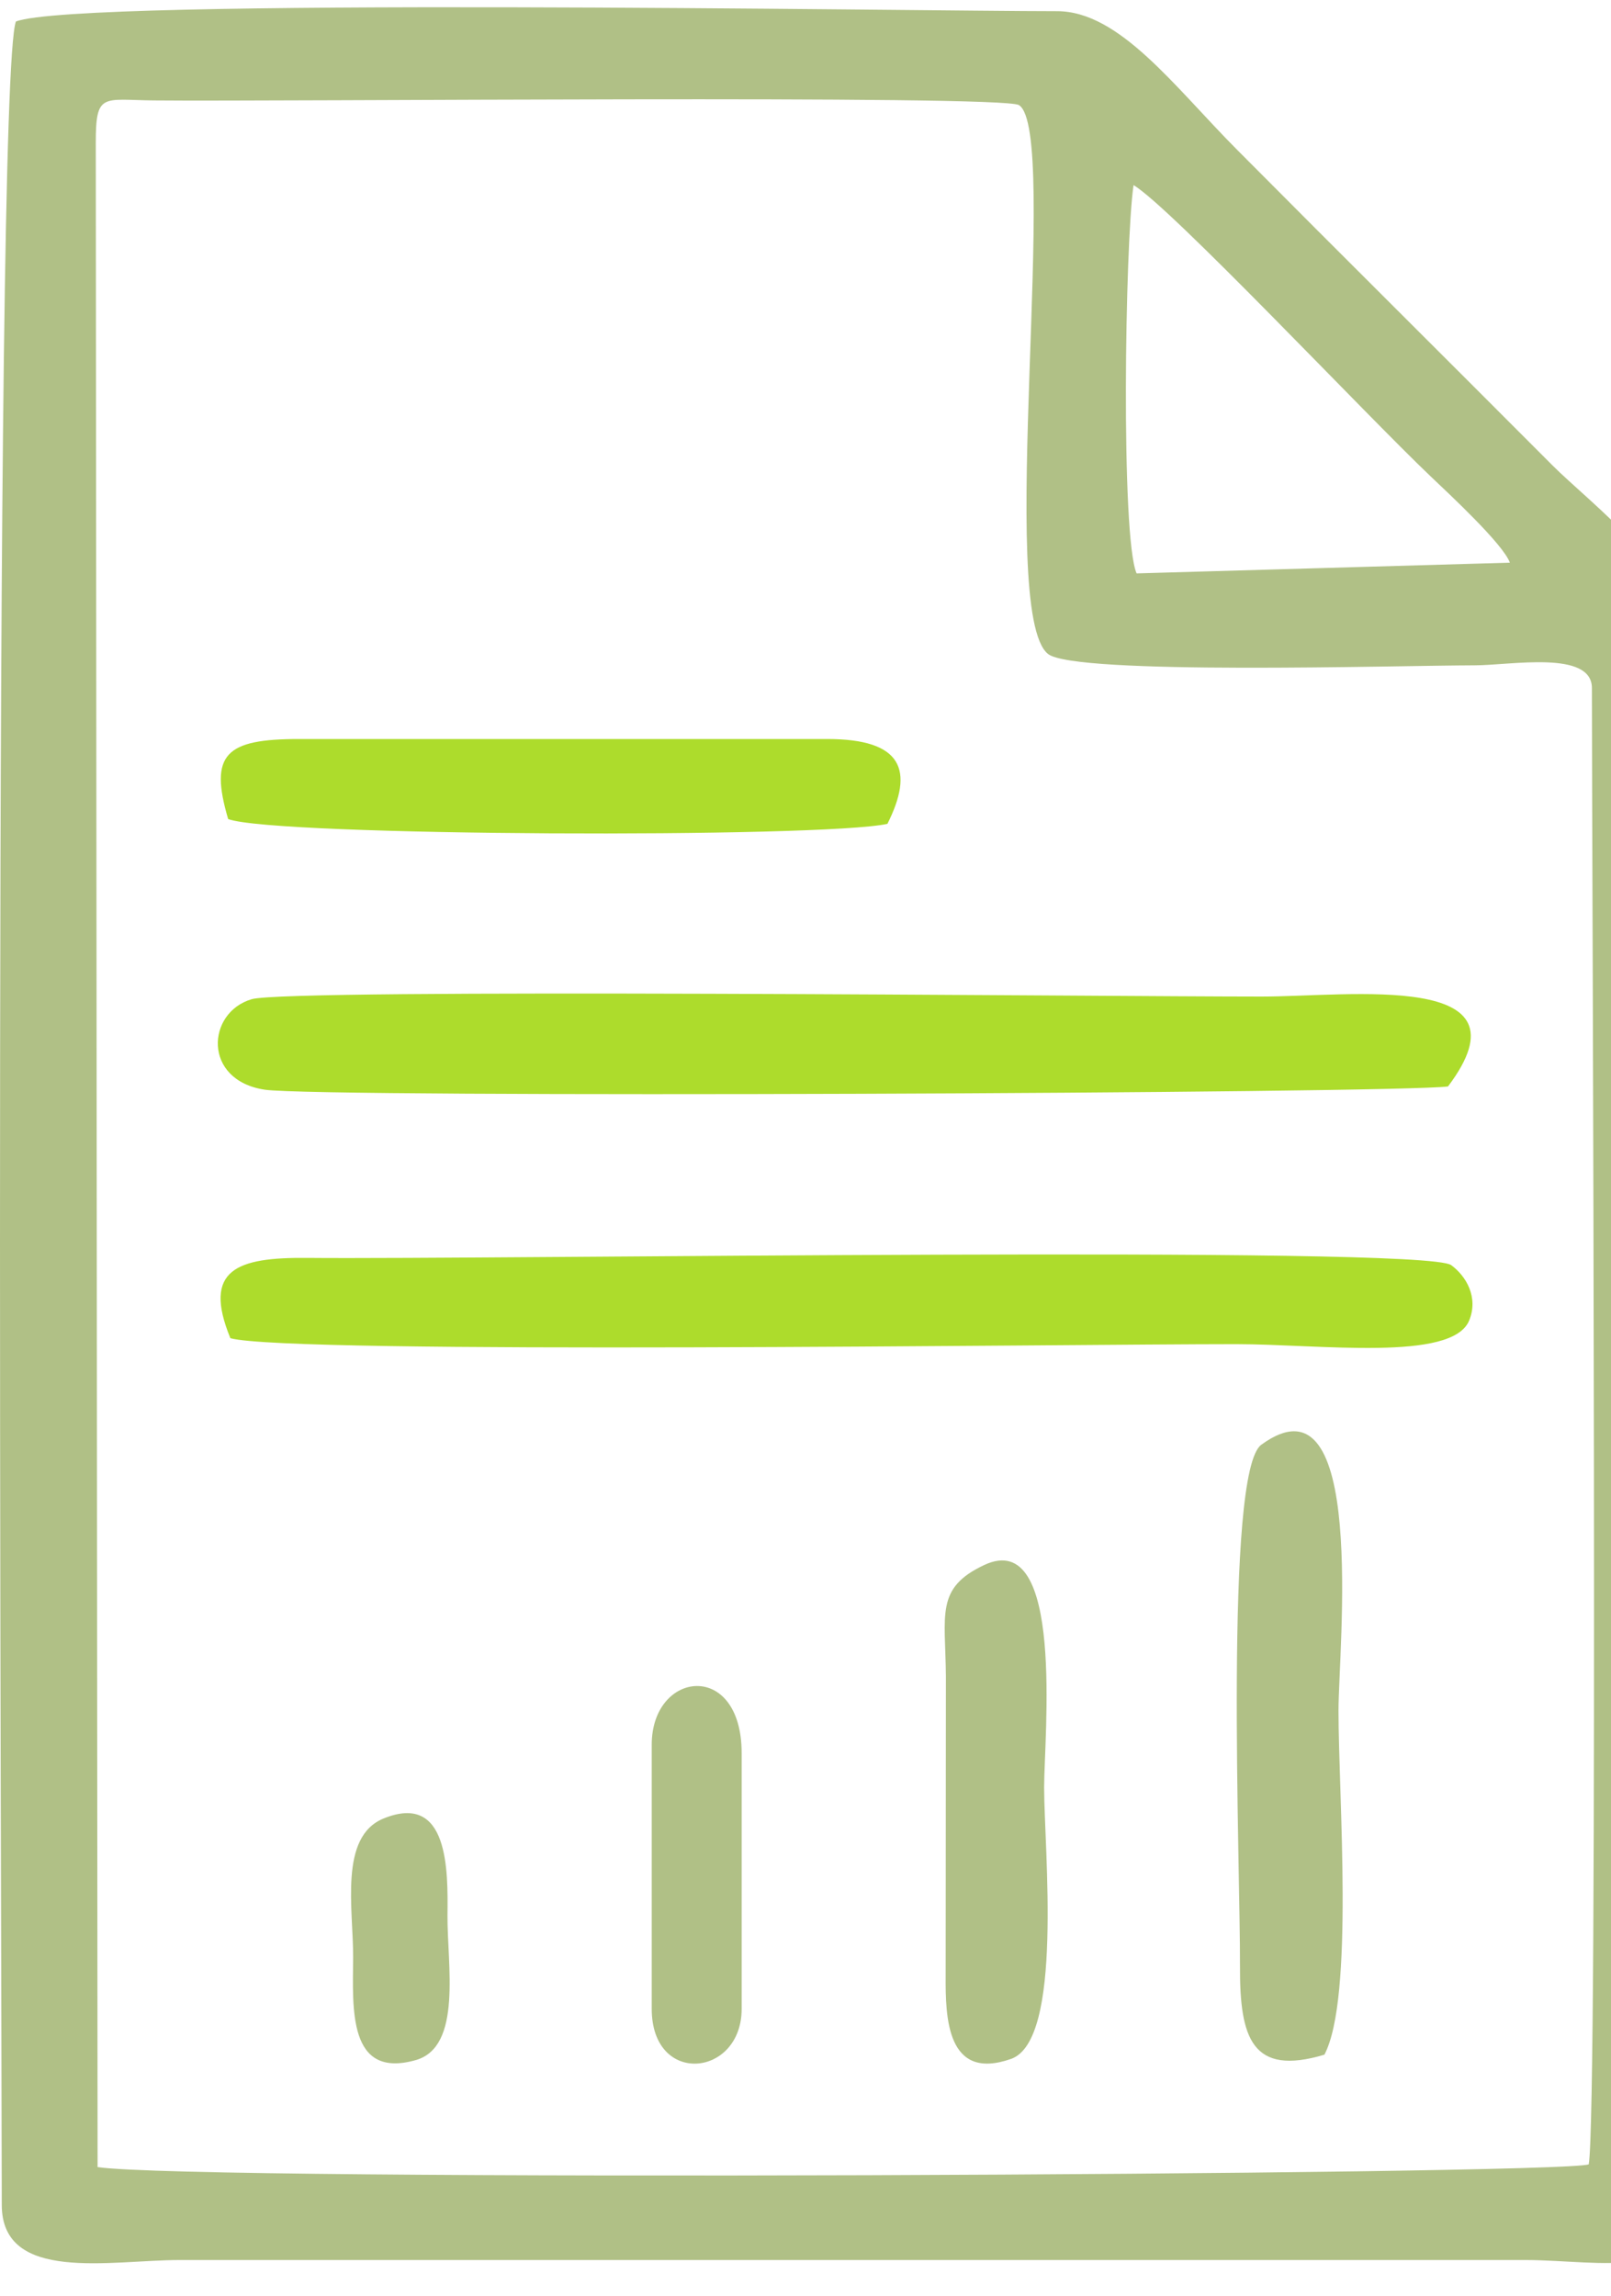
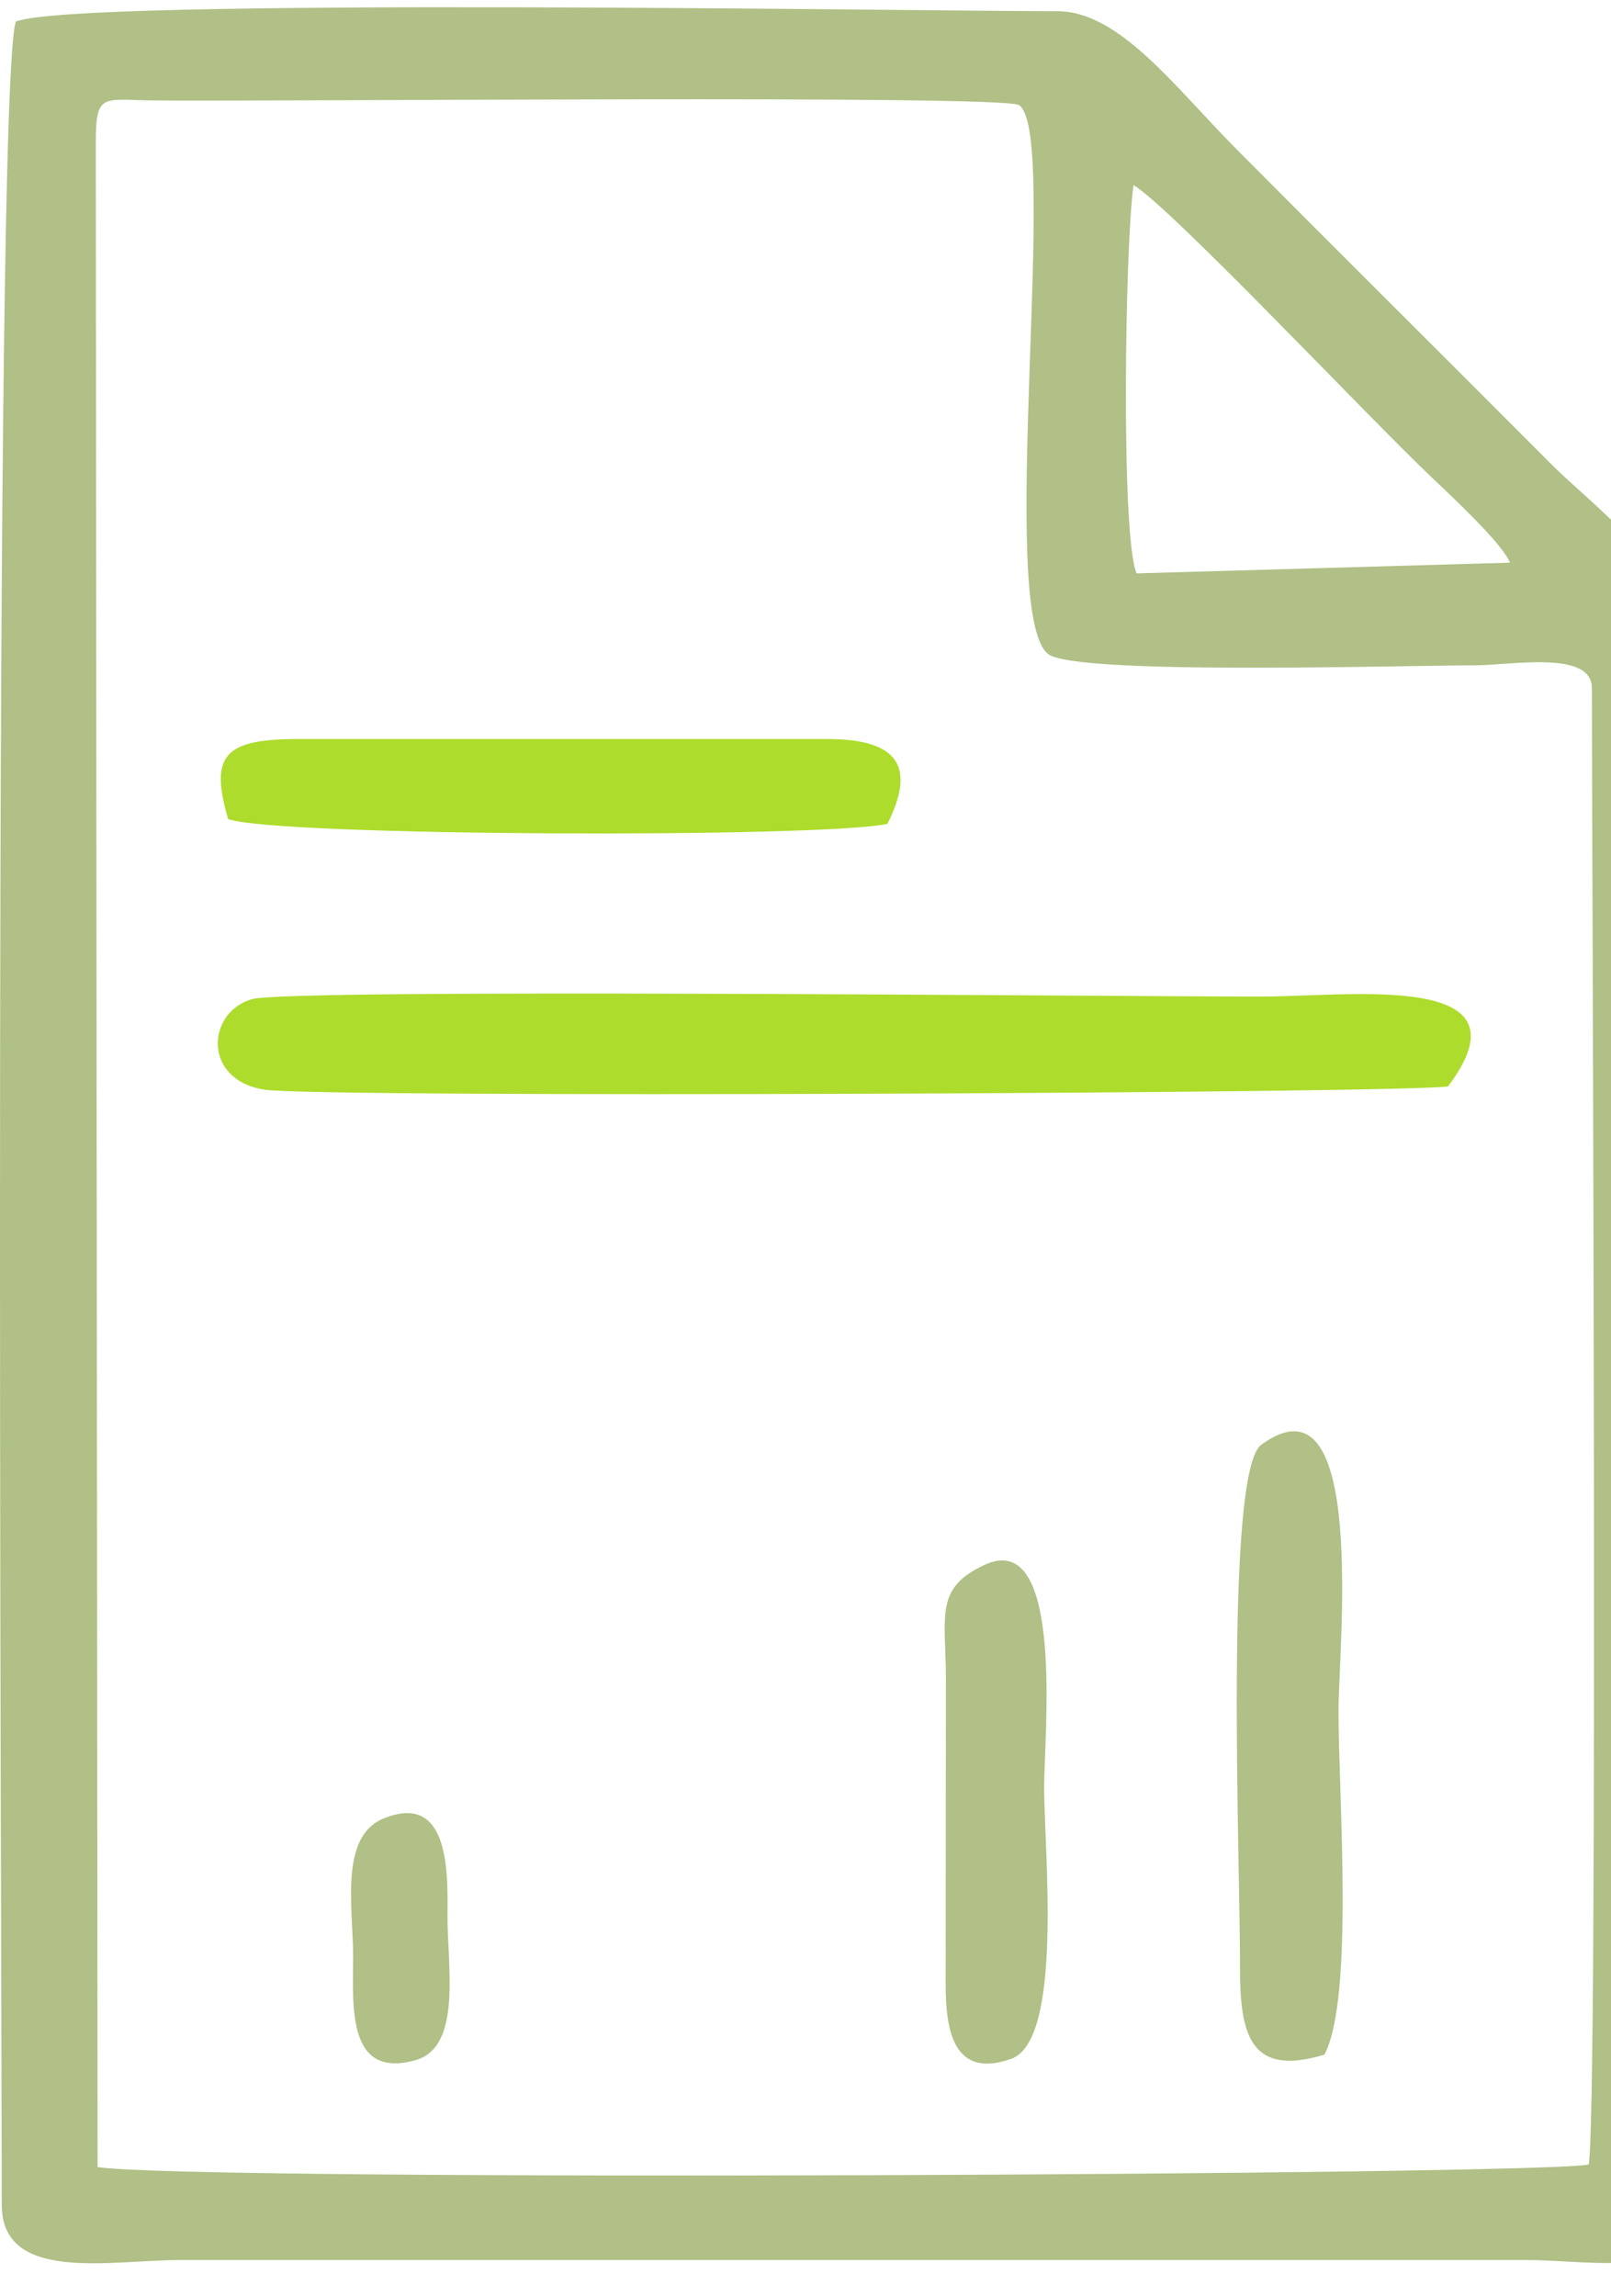
<svg xmlns="http://www.w3.org/2000/svg" width="40" height="57" viewBox="0 0 40 57" fill="none">
-   <path fill-rule="evenodd" clip-rule="evenodd" d="M2.378 3.543C2.378 2.292 2.548 2.479 3.808 2.493C6.934 2.525 24.874 2.35 25.298 2.608C26.329 3.233 24.726 15.206 26.022 16.233C26.69 16.764 34.68 16.518 36.614 16.515C37.504 16.515 39.526 16.13 39.526 17.08C39.526 21.2 39.686 52.405 39.447 53.724C38.737 53.988 4.787 54.156 2.423 53.792L2.378 3.543ZM28.221 14.233C27.826 13.34 27.933 6.039 28.145 4.595C29.054 5.131 33.913 10.296 35.521 11.824C35.991 12.271 37.325 13.509 37.489 13.967L28.221 14.233ZM0.044 54.73C0.044 56.679 2.745 56.099 4.463 56.099H37.882C39.781 56.104 41.961 56.686 41.961 54.518V16.022C41.961 14.343 39.446 12.454 38.547 11.552C37.193 10.193 35.988 8.993 34.632 7.638C33.275 6.284 32.073 5.083 30.722 3.724C29.17 2.166 27.802 0.278 26.248 0.278C22.762 0.278 1.928 -0.066 0.395 0.534C-0.183 2.067 0.044 49.071 0.044 54.73Z" fill="#B0C086" />
+   <path fill-rule="evenodd" clip-rule="evenodd" d="M2.378 3.543C2.378 2.292 2.548 2.479 3.808 2.493C6.934 2.525 24.874 2.35 25.298 2.608C26.329 3.233 24.726 15.206 26.022 16.233C26.69 16.764 34.68 16.518 36.614 16.515C37.504 16.515 39.526 16.13 39.526 17.08C39.526 21.2 39.686 52.405 39.447 53.724C38.737 53.988 4.787 54.156 2.423 53.792L2.378 3.543ZM28.221 14.233C27.826 13.34 27.933 6.039 28.145 4.595C29.054 5.131 33.913 10.296 35.521 11.824C35.991 12.271 37.325 13.509 37.489 13.967L28.221 14.233ZM0.044 54.73C0.044 56.679 2.745 56.099 4.463 56.099H37.882C39.781 56.104 41.961 56.686 41.961 54.518V16.022C41.961 14.343 39.446 12.454 38.547 11.552C37.193 10.193 35.988 8.993 34.632 7.638C33.275 6.284 32.073 5.083 30.722 3.724C29.17 2.166 27.802 0.278 26.248 0.278C22.762 0.278 1.928 -0.066 0.395 0.534C-0.183 2.067 0.044 49.071 0.044 54.73" fill="#B0C086" />
  <path fill-rule="evenodd" clip-rule="evenodd" d="M35.953 26.968C38.119 24.093 33.526 24.737 31.325 24.737C27.431 24.737 7.181 24.531 6.251 24.802C5.128 25.129 5.023 26.816 6.575 27.049C7.947 27.255 34.699 27.14 35.953 26.968Z" fill="#ADDC2C" />
-   <path fill-rule="evenodd" clip-rule="evenodd" d="M5.72 33.217C7.192 33.625 26.427 33.365 30.691 33.365C32.771 33.365 36.056 33.806 36.478 32.779C36.715 32.202 36.402 31.673 36.031 31.403C35.35 30.909 12.12 31.267 7.627 31.224C5.885 31.208 5.019 31.509 5.72 33.217Z" fill="#ADDC2C" />
  <path fill-rule="evenodd" clip-rule="evenodd" d="M5.665 20.331C6.796 20.761 20.397 20.807 22.034 20.45C22.695 19.13 22.424 18.344 20.538 18.344H7.424C5.606 18.344 5.187 18.713 5.665 20.331Z" fill="#ADDC2C" />
  <path fill-rule="evenodd" clip-rule="evenodd" d="M32.884 51.002C33.625 49.591 33.234 44.589 33.234 42.461C33.234 40.922 33.959 33.932 31.317 35.862C30.393 36.537 30.798 46.332 30.788 48.812C30.781 50.592 31.084 51.54 32.884 51.002Z" fill="#B0C086" />
  <path fill-rule="evenodd" clip-rule="evenodd" d="M24.442 38.845C23.218 39.417 23.474 40.072 23.486 41.614L23.48 49.029C23.472 50.089 23.51 51.666 25.103 51.107C26.409 50.649 25.925 45.911 25.925 44.366C25.925 43.098 26.444 37.913 24.442 38.845Z" fill="#B0C086" />
-   <path fill-rule="evenodd" clip-rule="evenodd" d="M16.182 43.307V49.864C16.182 51.789 18.415 51.563 18.415 49.864V43.52C18.415 41.198 16.182 41.462 16.182 43.307Z" fill="#B0C086" />
  <path fill-rule="evenodd" clip-rule="evenodd" d="M9.524 45.139C8.407 45.594 8.776 47.399 8.768 48.602C8.76 49.849 8.633 51.616 10.324 51.136C11.488 50.805 11.1 48.756 11.111 47.535C11.123 46.424 11.141 44.48 9.524 45.139Z" fill="#B0C086" />
</svg>